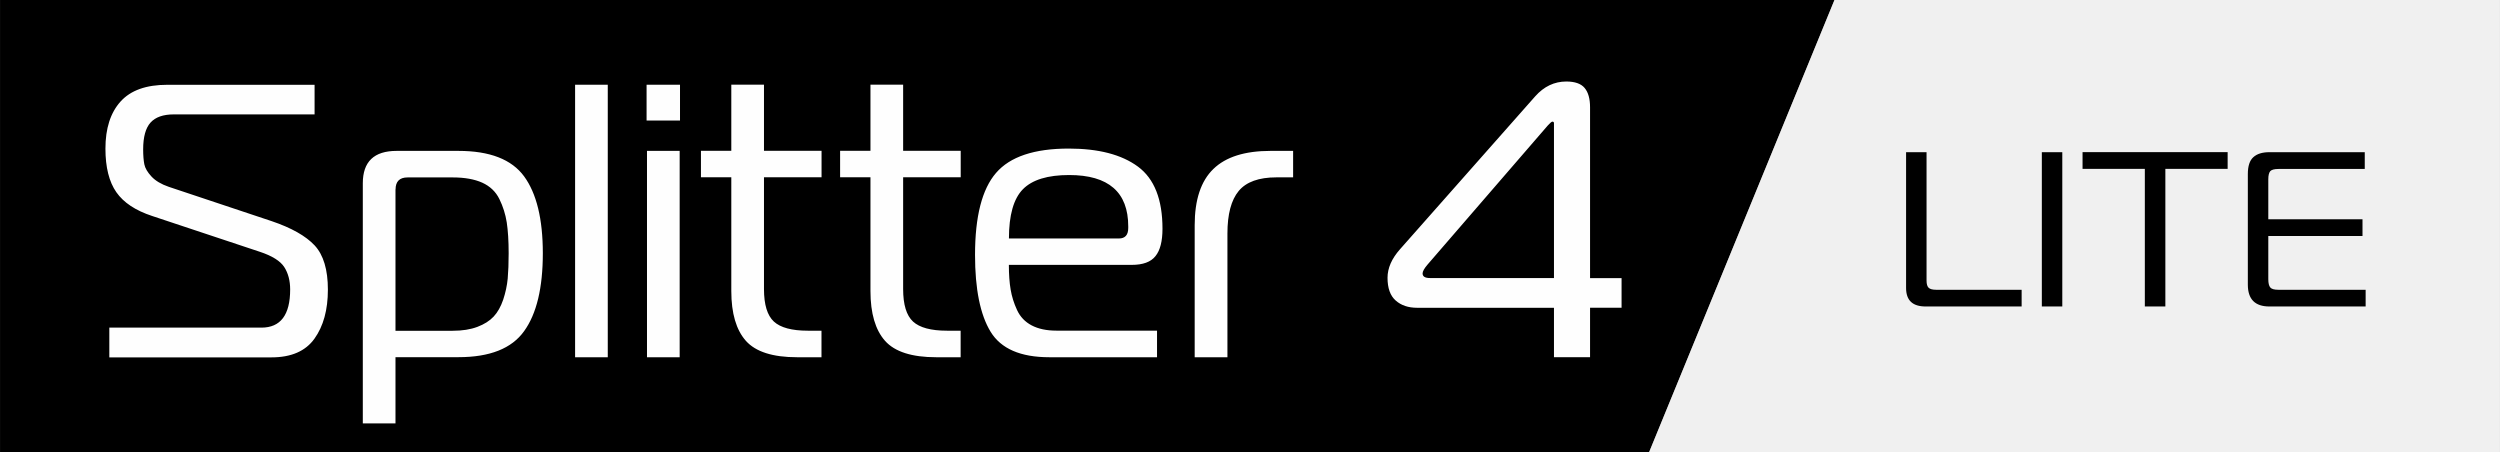
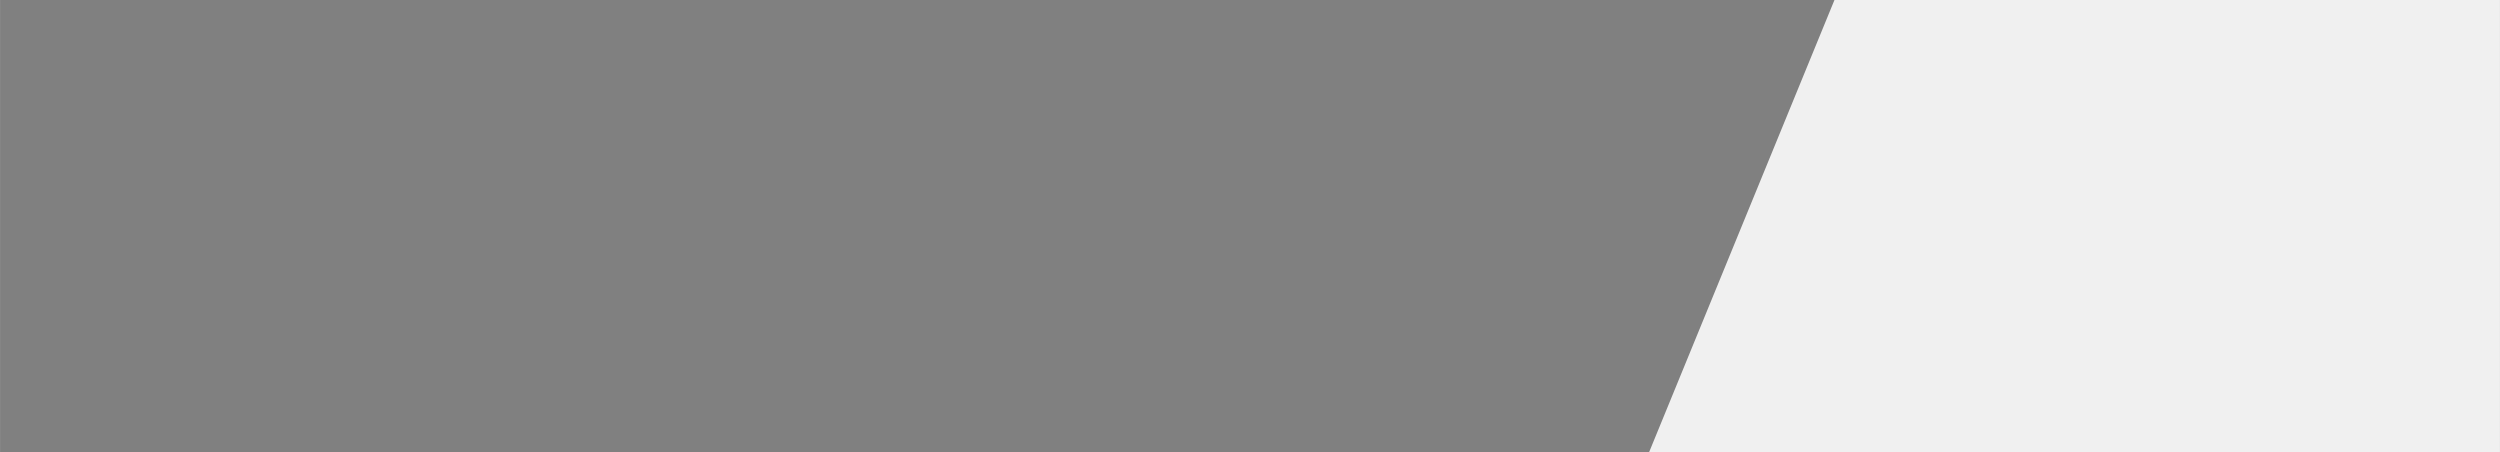
<svg xmlns="http://www.w3.org/2000/svg" xml:space="preserve" width="65.867mm" height="11.912mm" version="1.1" style="shape-rendering:geometricPrecision; text-rendering:geometricPrecision; image-rendering:optimizeQuality; fill-rule:evenodd; clip-rule:evenodd" viewBox="0 0 366.48 66.28">
  <rect x="0" y="0" width="366.48" height="66.28" fill="#808080" stroke="none" />
  <defs>
    <style type="text/css"> .fil0 {fill:black} .fil2 {fill:#F0F0F0} .fil1 {fill:#FEFEFE;fill-rule:nonzero} .fil3 {fill:black;fill-rule:nonzero} </style>
  </defs>
  <g id="Слой_x0020_1">
-     <polygon class="fil0" points="-0,0 268.92,0 241.75,66.28 -0,66.28 " />
-     <path class="fil1" d="M16.02 52.37l0 -4.34 22.29 0c2.81,0 4.22,-1.86 4.22,-5.59 0,-1.29 -0.29,-2.39 -0.86,-3.28 -0.57,-0.89 -1.77,-1.65 -3.59,-2.25l-15.79 -5.25c-2.43,-0.8 -4.18,-1.96 -5.24,-3.48 -1.06,-1.52 -1.6,-3.65 -1.6,-6.39 0,-2.97 0.74,-5.27 2.22,-6.91 1.48,-1.64 3.76,-2.45 6.84,-2.45l21.6 0 0 4.34 -20.63 0c-1.56,0 -2.7,0.4 -3.42,1.2 -0.72,0.8 -1.08,2.11 -1.08,3.94 0,0.88 0.06,1.6 0.17,2.17 0.11,0.57 0.47,1.17 1.05,1.8 0.59,0.63 1.43,1.13 2.54,1.51l15.05 5.02c2.93,0.99 5.03,2.18 6.33,3.57 1.29,1.39 1.94,3.55 1.94,6.48 0,2.97 -0.66,5.36 -1.97,7.19 -1.31,1.83 -3.41,2.74 -6.3,2.74l-23.77 0zm41.95 0l0 9.7 -4.79 0 0 -35.21c0,-3.16 1.65,-4.74 4.96,-4.74l9.06 0c4.6,0 7.81,1.25 9.63,3.74 1.82,2.49 2.74,6.25 2.74,11.27 0,5.06 -0.91,8.87 -2.74,11.41 -1.82,2.55 -5.03,3.82 -9.63,3.82l-9.23 0zm0 -24.6l0 20.72 8.38 0c1.41,0 2.61,-0.19 3.62,-0.57 1.01,-0.38 1.8,-0.88 2.39,-1.51 0.59,-0.63 1.05,-1.46 1.4,-2.48 0.34,-1.03 0.56,-2.05 0.66,-3.08 0.09,-1.03 0.14,-2.26 0.14,-3.71 0,-1.83 -0.1,-3.34 -0.28,-4.54 -0.19,-1.2 -0.55,-2.34 -1.08,-3.42 -0.53,-1.08 -1.37,-1.88 -2.51,-2.4 -1.14,-0.51 -2.58,-0.77 -4.33,-0.77l-6.61 0c-1.18,0 -1.77,0.59 -1.77,1.77zm26.33 24.6l0 -39.95 4.79 0 0 39.95 -4.79 0zm10.54 0l0 -30.25 4.79 0 0 30.25 -4.79 0zm4.84 -34.7l-4.9 0 0 -5.25 4.9 0 0 5.25zm20.75 34.7l-3.59 0c-3.57,0 -6.07,-0.8 -7.5,-2.4 -1.42,-1.6 -2.14,-4.03 -2.14,-7.31l0 -16.67 -4.45 0 0 -3.88 4.45 0 0 -9.7 4.79 0 0 9.7 8.44 0 0 3.88 -8.44 0 0 16.38c0,2.28 0.48,3.87 1.45,4.77 0.97,0.89 2.63,1.34 4.99,1.34l1.99 0 0 3.88zm20.4 0l-3.59 0c-3.57,0 -6.07,-0.8 -7.5,-2.4 -1.42,-1.6 -2.14,-4.03 -2.14,-7.31l0 -16.67 -4.45 0 0 -3.88 4.45 0 0 -9.7 4.79 0 0 9.7 8.44 0 0 3.88 -8.44 0 0 16.38c0,2.28 0.48,3.87 1.45,4.77 0.97,0.89 2.63,1.34 4.99,1.34l1.99 0 0 3.88zm28.78 0l-15.79 0c-4.22,0 -7.09,-1.25 -8.61,-3.74 -1.52,-2.49 -2.28,-6.25 -2.28,-11.27 0,-5.63 1.03,-9.64 3.08,-12.01 2.05,-2.38 5.6,-3.57 10.66,-3.57 4.37,0 7.75,0.88 10.15,2.65 2.39,1.77 3.59,4.8 3.59,9.1 0,1.83 -0.34,3.17 -1.03,4.02 -0.68,0.86 -1.84,1.28 -3.48,1.28l-18.01 0c0,1.41 0.09,2.62 0.26,3.62 0.17,1.01 0.48,2.01 0.94,3 0.46,0.99 1.17,1.74 2.14,2.25 0.97,0.51 2.18,0.77 3.62,0.77l14.76 0 0 3.88zm-21.72 -17.41l16.13 0c0.91,0 1.37,-0.51 1.37,-1.54l0 -0.23c0,-5.02 -2.89,-7.53 -8.66,-7.53 -3.15,0 -5.41,0.69 -6.78,2.08 -1.37,1.39 -2.05,3.8 -2.05,7.22zm27.24 17.41l0 -19.35c0,-3.73 0.91,-6.48 2.74,-8.25 1.82,-1.77 4.62,-2.65 8.38,-2.65l3.31 0 0 3.88 -2.45 0c-2.58,0 -4.43,0.67 -5.53,2 -1.1,1.33 -1.65,3.41 -1.65,6.22l0 18.15 -4.79 0zm52.67 0l0 -7.25 -20.06 0c-1.29,0 -2.34,-0.35 -3.14,-1.06 -0.8,-0.7 -1.2,-1.82 -1.2,-3.34 0,-1.41 0.61,-2.8 1.82,-4.17l19.83 -22.43c1.29,-1.45 2.81,-2.17 4.56,-2.17 1.25,0 2.15,0.31 2.68,0.94 0.53,0.63 0.8,1.57 0.8,2.83l0 25.05 4.62 0 0 4.34 -4.62 0 0 7.25 -5.3 0zm0 -11.59l0 -22.72c0,-0.15 -0.08,-0.23 -0.23,-0.23 -0.11,0 -0.34,0.19 -0.68,0.57l-17.61 20.37c-0.49,0.57 -0.74,1.01 -0.74,1.31 0,0.46 0.36,0.68 1.08,0.68l18.18 0z" />
    <polygon class="fil2" points="268.92,0 366.48,0 366.48,66.28 241.75,66.28 " />
-     <path class="fil3" d="M296.36 44.93l-14.07 0c-1.92,0 -2.87,-0.9 -2.87,-2.71l0 -19.91 3 0 0 18.81c0,0.52 0.1,0.87 0.31,1.07 0.2,0.19 0.58,0.29 1.11,0.29l12.52 0 0 2.46zm5.96 0l-3 0 0 -22.62 3 0 0 22.62zm15.1 0l-3 0 0 -20.17 -9.13 0 0 -2.46 21.27 0 0 2.46 -9.13 0 0 20.17zm29.36 0l-14.1 0c-2.11,0 -3.16,-1.07 -3.16,-3.2l0 -16.22c0,-1.16 0.27,-1.99 0.81,-2.47 0.54,-0.49 1.32,-0.73 2.36,-0.73l13.97 0 0 2.46 -12.65 0c-0.6,0 -1,0.11 -1.2,0.32 -0.19,0.22 -0.29,0.61 -0.29,1.2l0 5.85 13.81 0 0 2.46 -13.81 0 0 6.33c0,0.58 0.1,0.99 0.29,1.21 0.19,0.23 0.59,0.34 1.2,0.34l12.78 0 0 2.46z" />
  </g>
</svg>